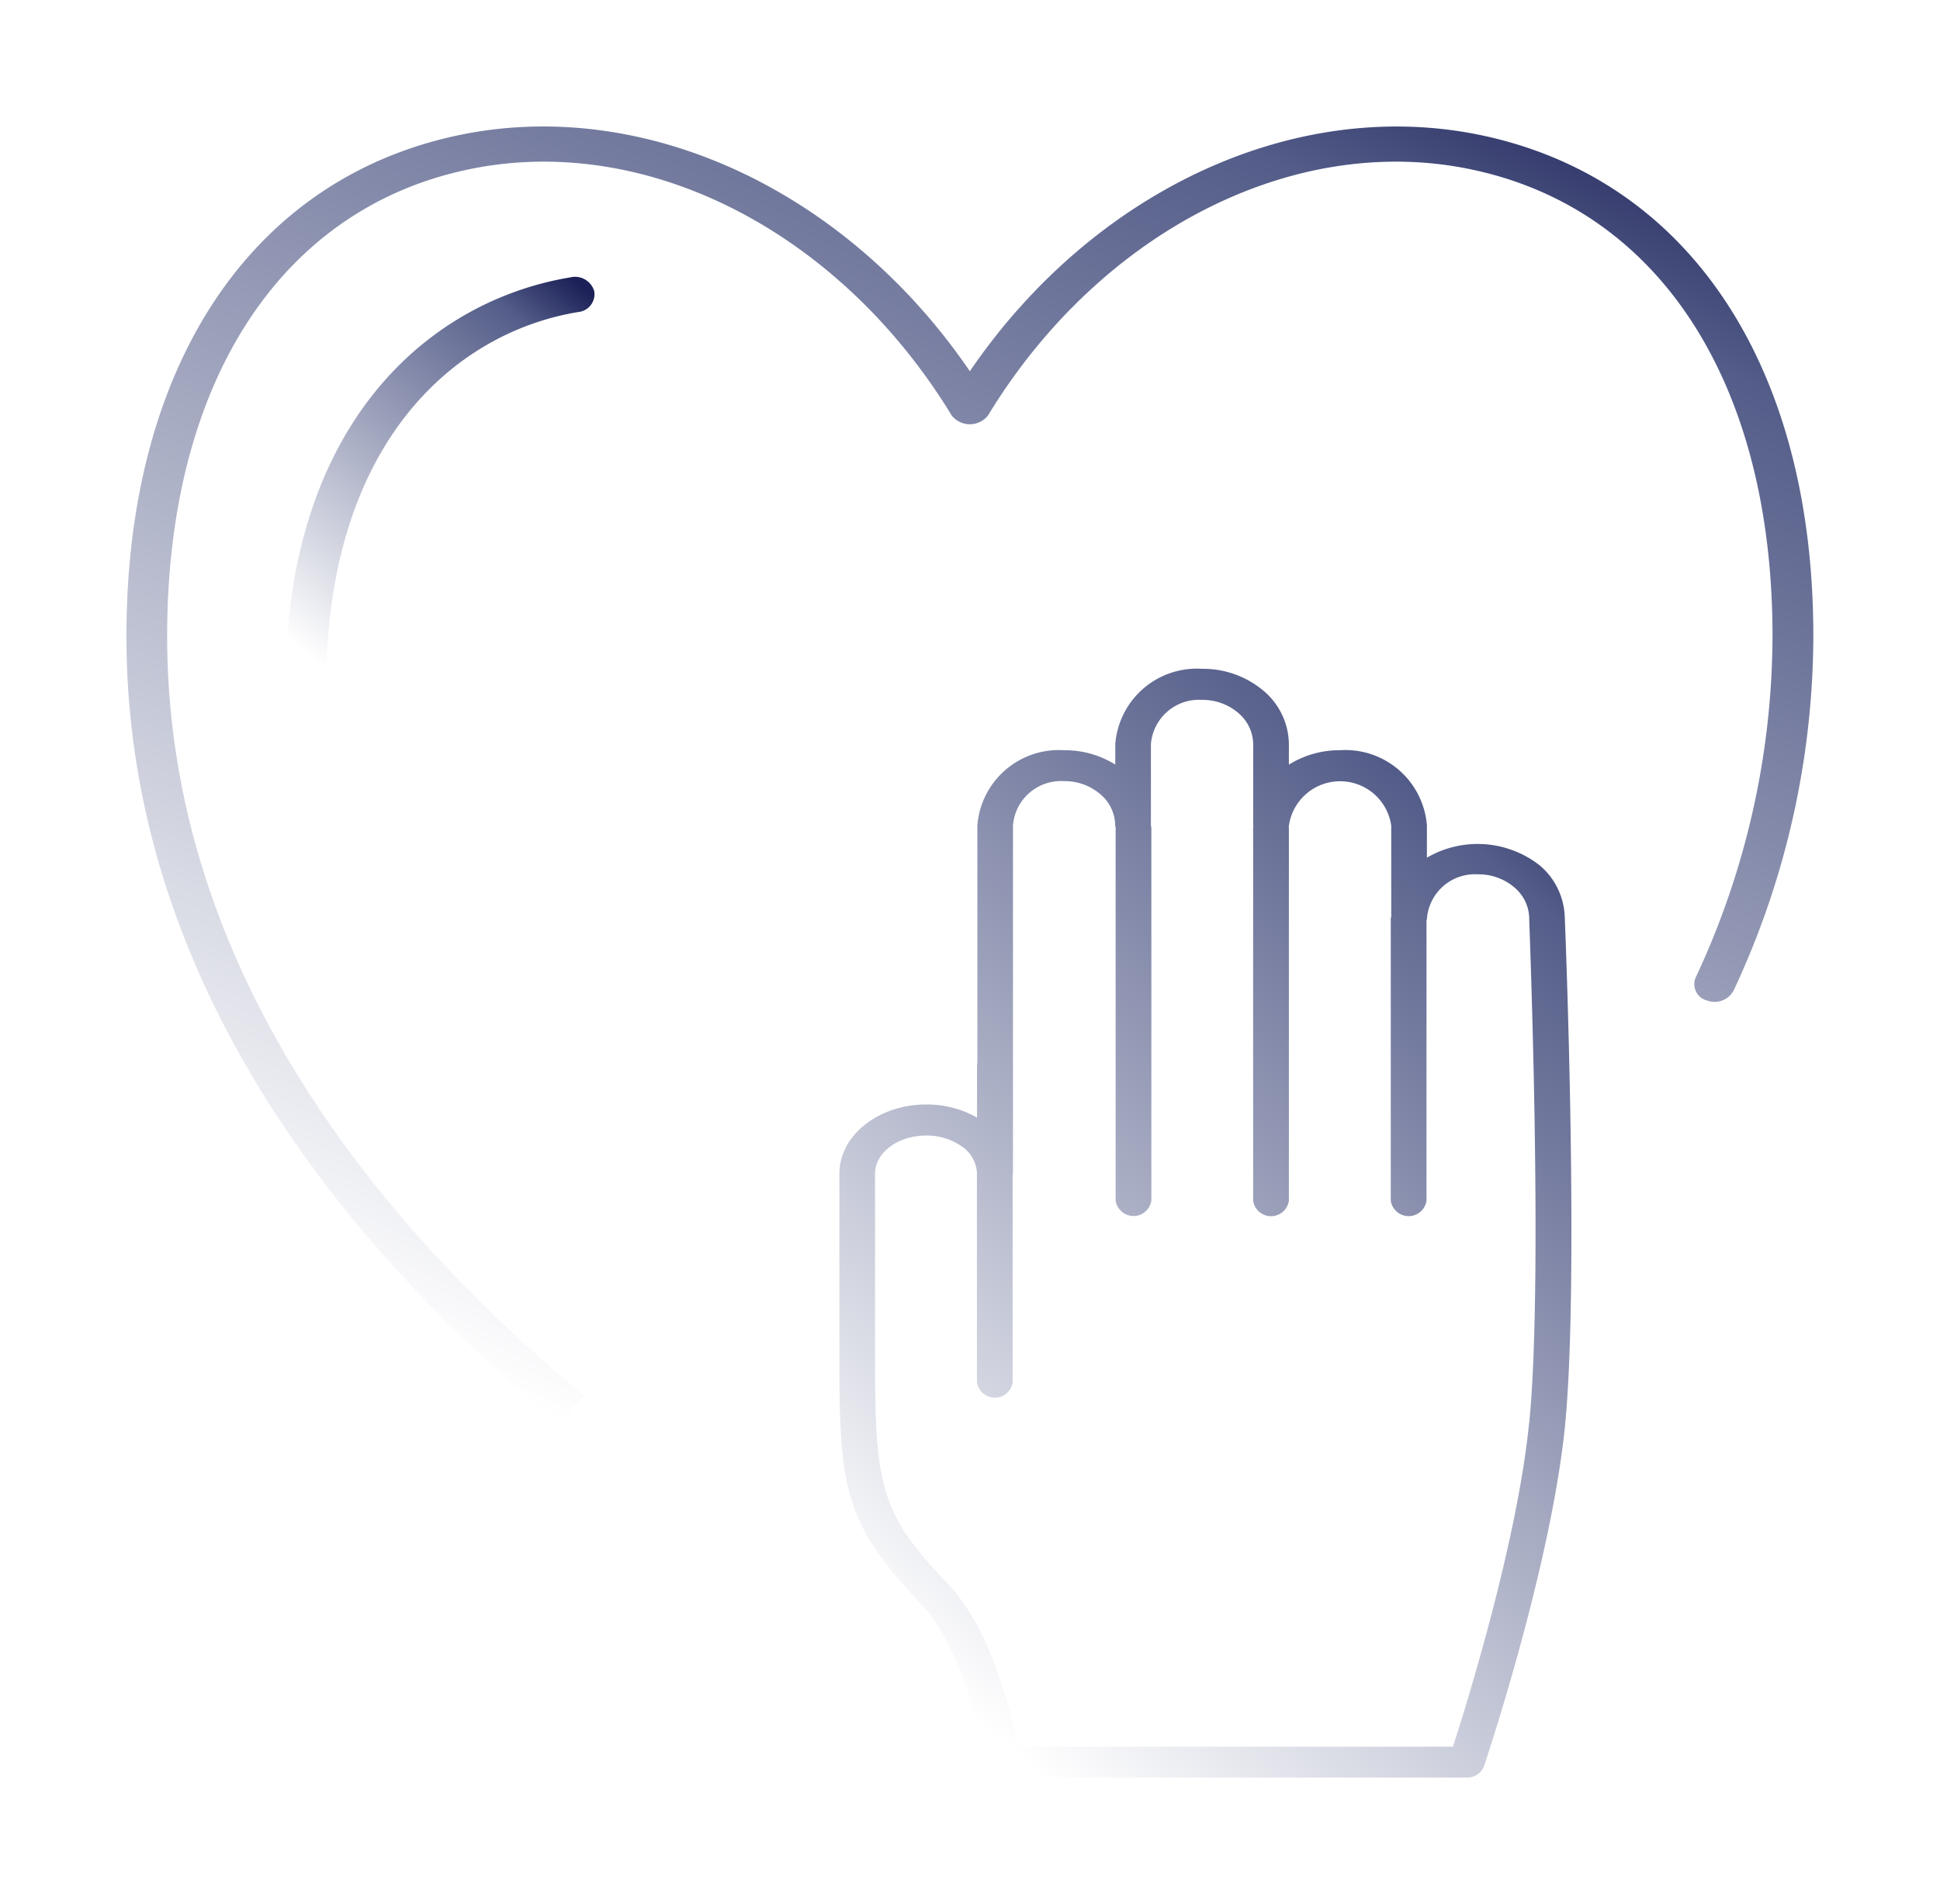
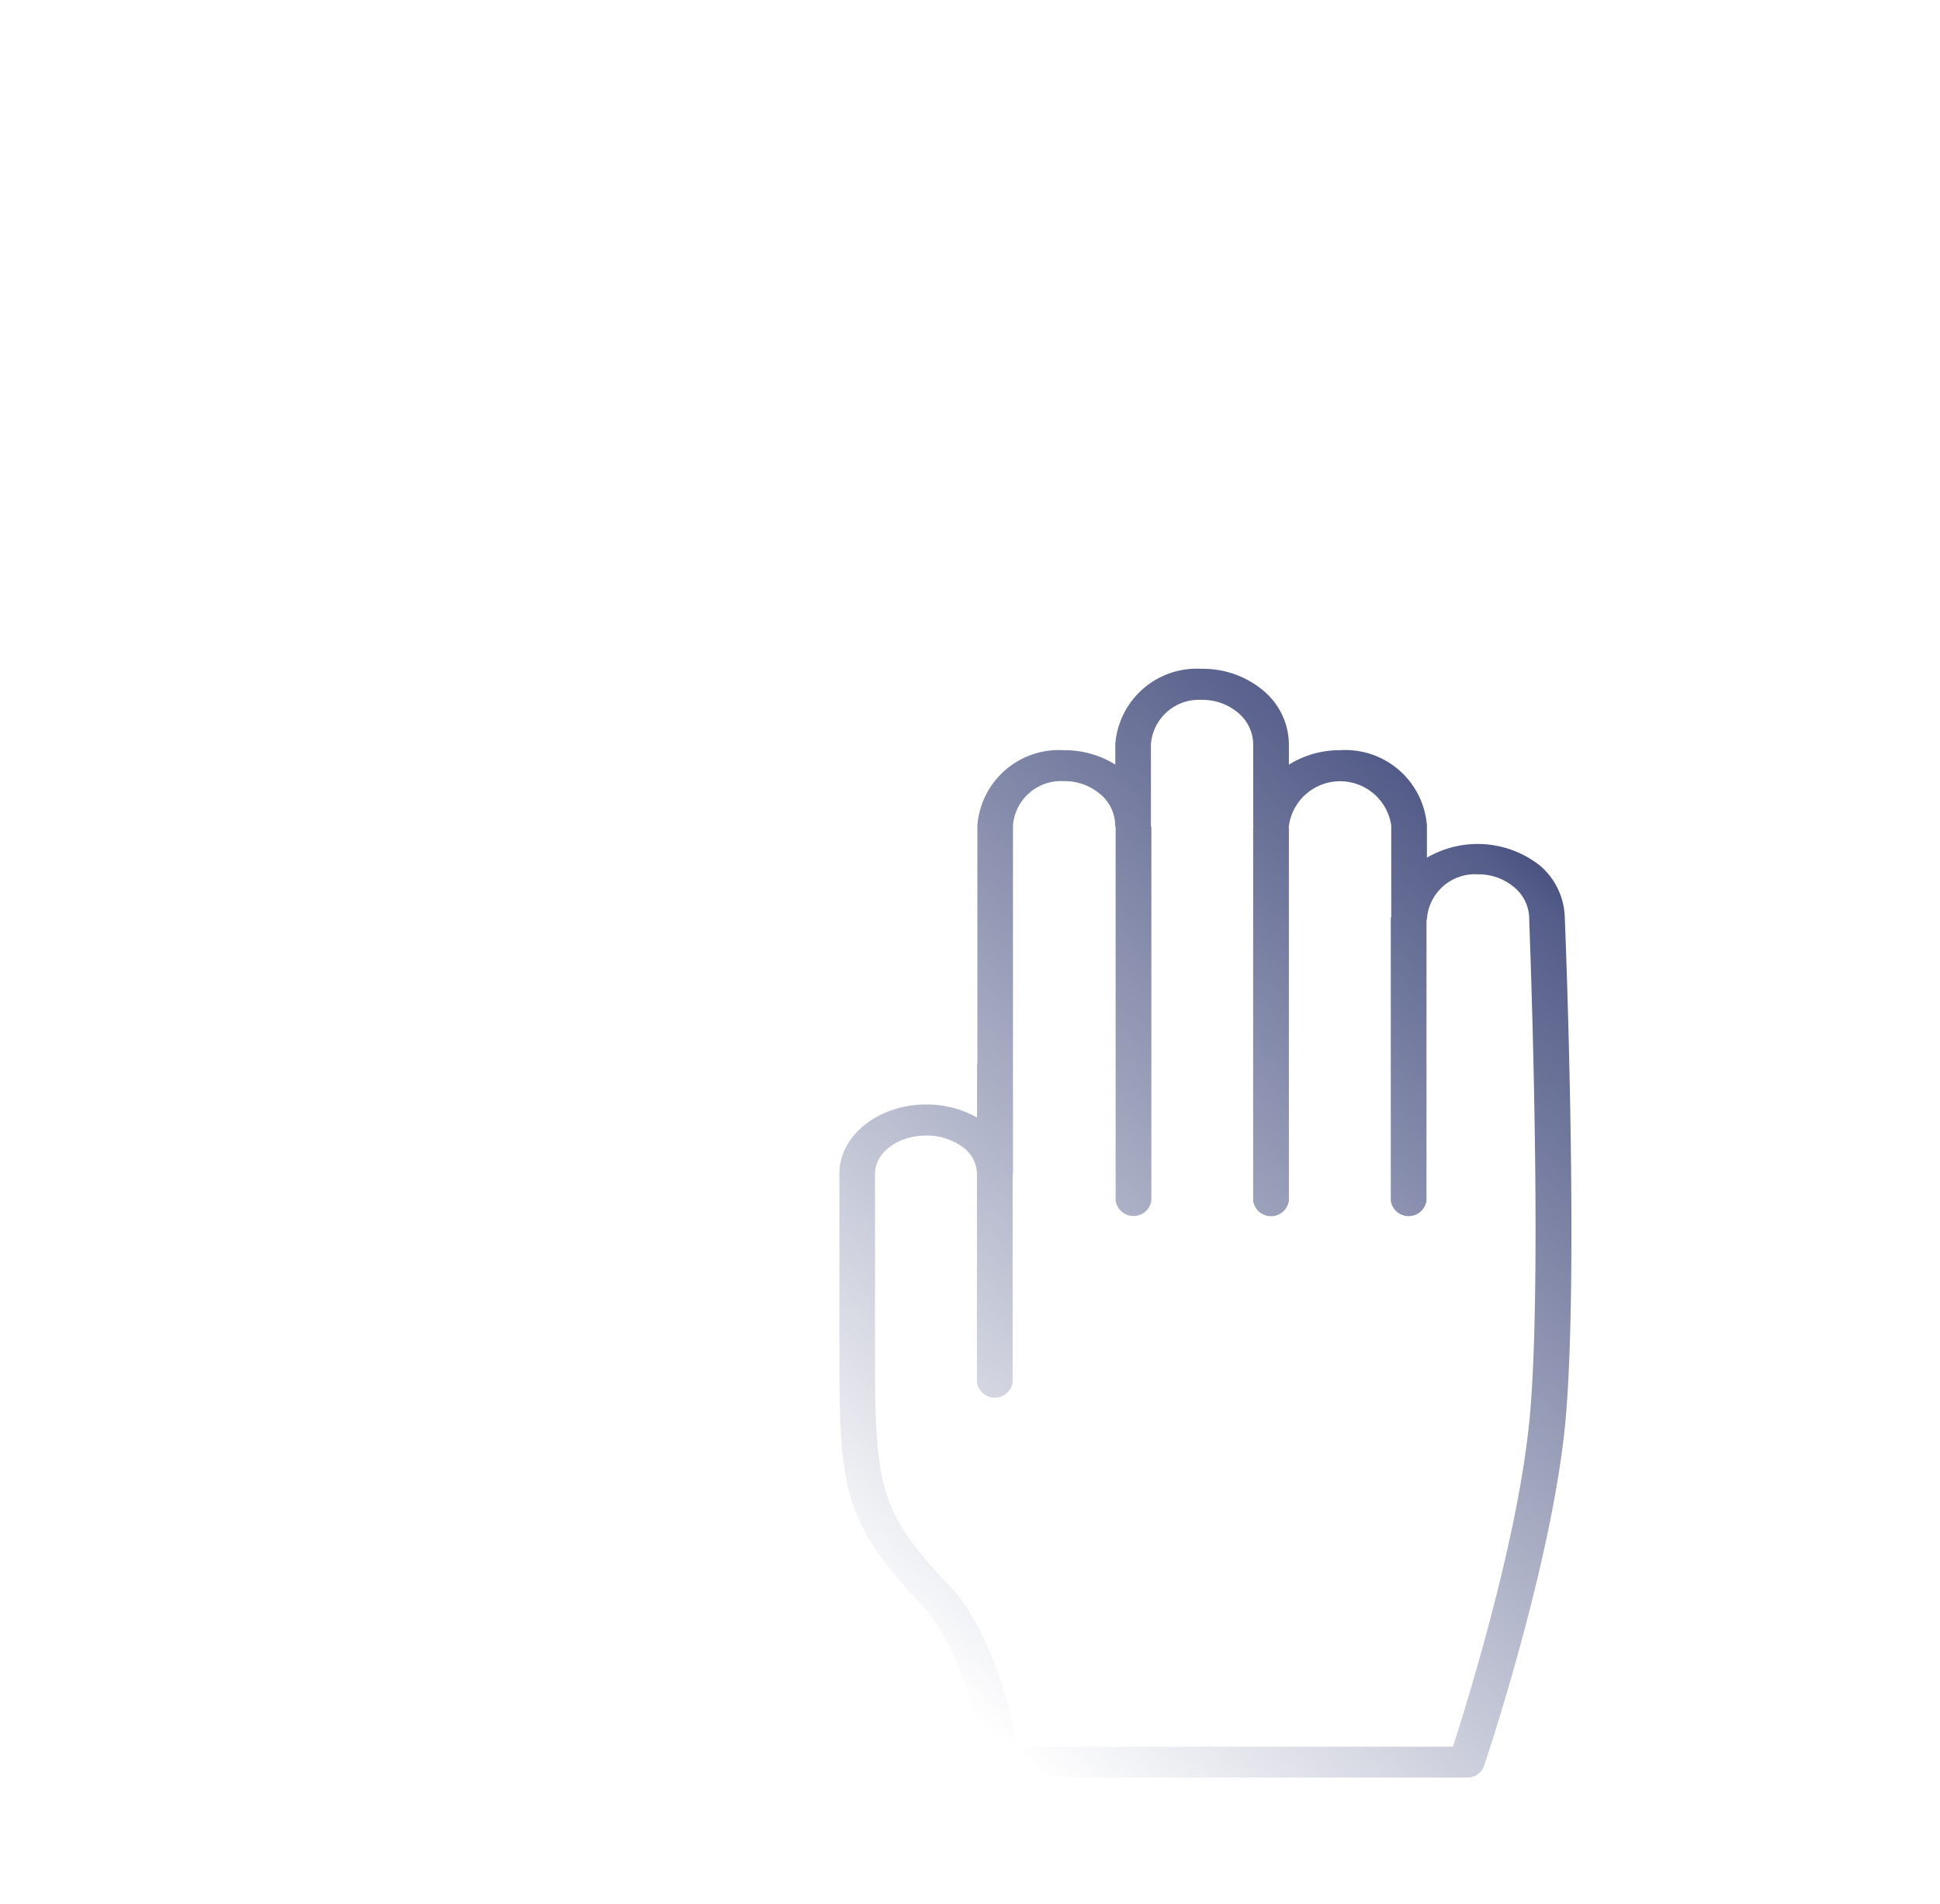
<svg xmlns="http://www.w3.org/2000/svg" width="92.004" height="90.315" viewBox="0 0 92.004 90.315">
  <defs>
    <linearGradient id="linear-gradient" x1="0.292" y1="1.012" x2="0.895" y2="-0.015" gradientUnits="objectBoundingBox">
      <stop offset="0" stop-color="#fff" />
      <stop offset="0.86" stop-color="#545d89" />
      <stop offset="1" stop-color="#1c2157" />
    </linearGradient>
    <filter id="Path_47160" x="7.524" y="7.13" width="26.665" height="32.325" filterUnits="userSpaceOnUse">
      <feOffset dy="4" input="SourceAlpha" />
      <feGaussianBlur stdDeviation="2" result="blur" />
      <feFlood flood-opacity="0.4" />
      <feComposite operator="in" in2="blur" />
      <feComposite in="SourceGraphic" />
    </filter>
    <filter id="Path_47161-2" x="33.808" y="25.714" width="46.716" height="64.601" filterUnits="userSpaceOnUse">
      <feOffset dy="4" input="SourceAlpha" />
      <feGaussianBlur stdDeviation="2" result="blur-2" />
      <feFlood flood-opacity="0.4" />
      <feComposite operator="in" in2="blur-2" />
      <feComposite in="SourceGraphic" />
    </filter>
    <filter id="Path_47166" x="0" y="0" width="92.004" height="73.71" filterUnits="userSpaceOnUse">
      <feOffset dy="4" input="SourceAlpha" />
      <feGaussianBlur stdDeviation="2" result="blur-3" />
      <feFlood flood-opacity="0.4" />
      <feComposite operator="in" in2="blur-3" />
      <feComposite in="SourceGraphic" />
    </filter>
    <filter id="Ellipse_713" x="20.421" y="59.136" width="19.973" height="19.973" filterUnits="userSpaceOnUse">
      <feOffset dy="4" input="SourceAlpha" />
      <feGaussianBlur stdDeviation="2" result="blur-4" />
      <feFlood flood-opacity="0.4" />
      <feComposite operator="in" in2="blur-4" />
      <feComposite in="SourceGraphic" />
    </filter>
  </defs>
  <g id="Following-our-passion" transform="translate(-2583.472 98.652)">
    <g id="Group_5614" data-name="Group 5614">
      <g id="Group_5613" data-name="Group 5613">
        <g transform="matrix(1, 0, 0, 1, 2583.47, -98.65)" filter="url(#Path_47160)">
-           <path id="Path_47160-2" data-name="Path 47160" d="M2597-70.032a.977.977,0,0,0,1.11.824.978.978,0,0,0,.825-.824c0-11.685,6.173-16.865,11.951-17.818a.852.852,0,0,0,.776-.92c0-.02,0-.04-.007-.06a.943.943,0,0,0-1.131-.666C2603.983-88.419,2597-82.741,2597-70.032Z" transform="translate(-2583.47 98.65)" fill="url(#linear-gradient)" />
-         </g>
+           </g>
        <g id="Group_5620" data-name="Group 5620" transform="translate(-2 2)">
          <g transform="matrix(1, 0, 0, 1, 2585.47, -100.65)" filter="url(#Path_47161-2)">
            <path id="Path_47161-2-2" data-name="Path 47161-2" d="M2659.682-61.1a3.344,3.344,0,0,0-1.2-2.513,4.776,4.776,0,0,0-5.339-.358V-65.5a3.879,3.879,0,0,0-4.121-3.568,4.536,4.536,0,0,0-2.425.685v-.975a3.35,3.35,0,0,0-1.2-2.526,4.436,4.436,0,0,0-2.914-1.044,3.879,3.879,0,0,0-4.119,3.571v.971a4.517,4.517,0,0,0-2.422-.681,3.878,3.878,0,0,0-4.119,3.568V-54.24a.341.341,0,0,0-.015.066v2.531a4.852,4.852,0,0,0-2.409-.621c-2.27,0-4.119,1.471-4.119,3.278v9.1c0,5.957.335,7.588,3.887,11.338,2.193,2.318,3.018,7.519,3.025,7.573a.82.82,0,0,0,.84.637h22a.845.845,0,0,0,.814-.528c.128-.386,3.181-9.508,3.848-16.175C2660.362-43.861,2659.72-60.243,2659.682-61.1Zm-1.692,23.938c-.56,5.622-2.945,13.294-3.612,15.36h-20.627c-.307-1.553-1.255-5.532-3.281-7.673-3.112-3.282-3.5-4.45-3.5-10.406v-9.1c0-1,1.088-1.809,2.424-1.809a2.873,2.873,0,0,1,1.747.555,1.614,1.614,0,0,1,.662,1.195v9.952a.856.856,0,0,0,.97.723.855.855,0,0,0,.723-.723v-9.826a.513.513,0,0,0,.016-.067V-65.5a2.283,2.283,0,0,1,2.425-2.1,2.59,2.59,0,0,1,1.712.614,1.951,1.951,0,0,1,.71,1.485.724.724,0,0,0,.021.091v17.7a.858.858,0,0,0,.968.728.856.856,0,0,0,.727-.728V-65.389a.49.49,0,0,0-.021-.091v-3.875a2.285,2.285,0,0,1,2.425-2.1,2.6,2.6,0,0,1,1.712.615,1.966,1.966,0,0,1,.713,1.488v3.859c0,.017.01.032.011.049s-.013.037-.013.057V-47.7a.857.857,0,0,0,.968.727.856.856,0,0,0,.727-.727V-65.387c0-.016-.01-.031-.011-.048a.448.448,0,0,0,.013-.058,2.451,2.451,0,0,1,2.776-2.077,2.449,2.449,0,0,1,2.076,2.077v4.319a.73.73,0,0,0-.022.094V-47.7a.858.858,0,0,0,.971.723.855.855,0,0,0,.723-.723V-60.986a.5.5,0,0,0,.022-.094,2.283,2.283,0,0,1,2.425-2.1,2.606,2.606,0,0,1,1.714.614,1.954,1.954,0,0,1,.711,1.488v.025c0,.162.675,17.117,0,23.891Z" transform="translate(-2585.47 100.65)" fill="url(#linear-gradient)" />
          </g>
        </g>
      </g>
    </g>
    <g id="Group_5621" data-name="Group 5621">
      <g transform="matrix(1, 0, 0, 1, 2583.47, -98.65)" filter="url(#Path_47166)">
-         <path id="Path_47166-2" data-name="Path 47166" d="M2653.8-96.221c-8.848-1.89-18.456,2.566-24.333,11.177-5.876-8.612-15.488-13.072-24.331-11.177-9.809,2.105-15.667,10.982-15.667,23.744,0,16.626,10.687,29.3,20.721,37.535l1.109-1.4c-9.689-8.008-19.9-20.218-19.9-36.139,0-11.94,5.31-20.209,14.2-22.116,8.436-1.817,17.668,2.879,23.011,11.658a1.1,1.1,0,0,0,1.546.167,1.1,1.1,0,0,0,.167-.167c5.338-8.78,14.588-13.475,23.01-11.658,8.889,1.907,14.2,10.175,14.2,22.116a38.338,38.338,0,0,1-3.644,16.194.8.8,0,0,0,.421,1.051.807.807,0,0,0,.117.039,1.018,1.018,0,0,0,1.257-.465,39.776,39.776,0,0,0,3.785-16.819C2669.472-85.24,2663.613-94.116,2653.8-96.221Z" transform="translate(-2583.47 98.65)" fill="url(#linear-gradient)" />
-       </g>
+         </g>
      <g id="Group_5615" data-name="Group 5615" transform="translate(1.959 0.959)">
        <g transform="matrix(1, 0, 0, 1, 2581.51, -99.61)" filter="url(#Ellipse_713)">
-           <ellipse id="Ellipse_713-2" data-name="Ellipse 713" cx="3.986" cy="3.986" rx="3.986" ry="3.986" transform="translate(26.42 61.14)" fill="#fff" />
-         </g>
+           </g>
      </g>
    </g>
  </g>
</svg>